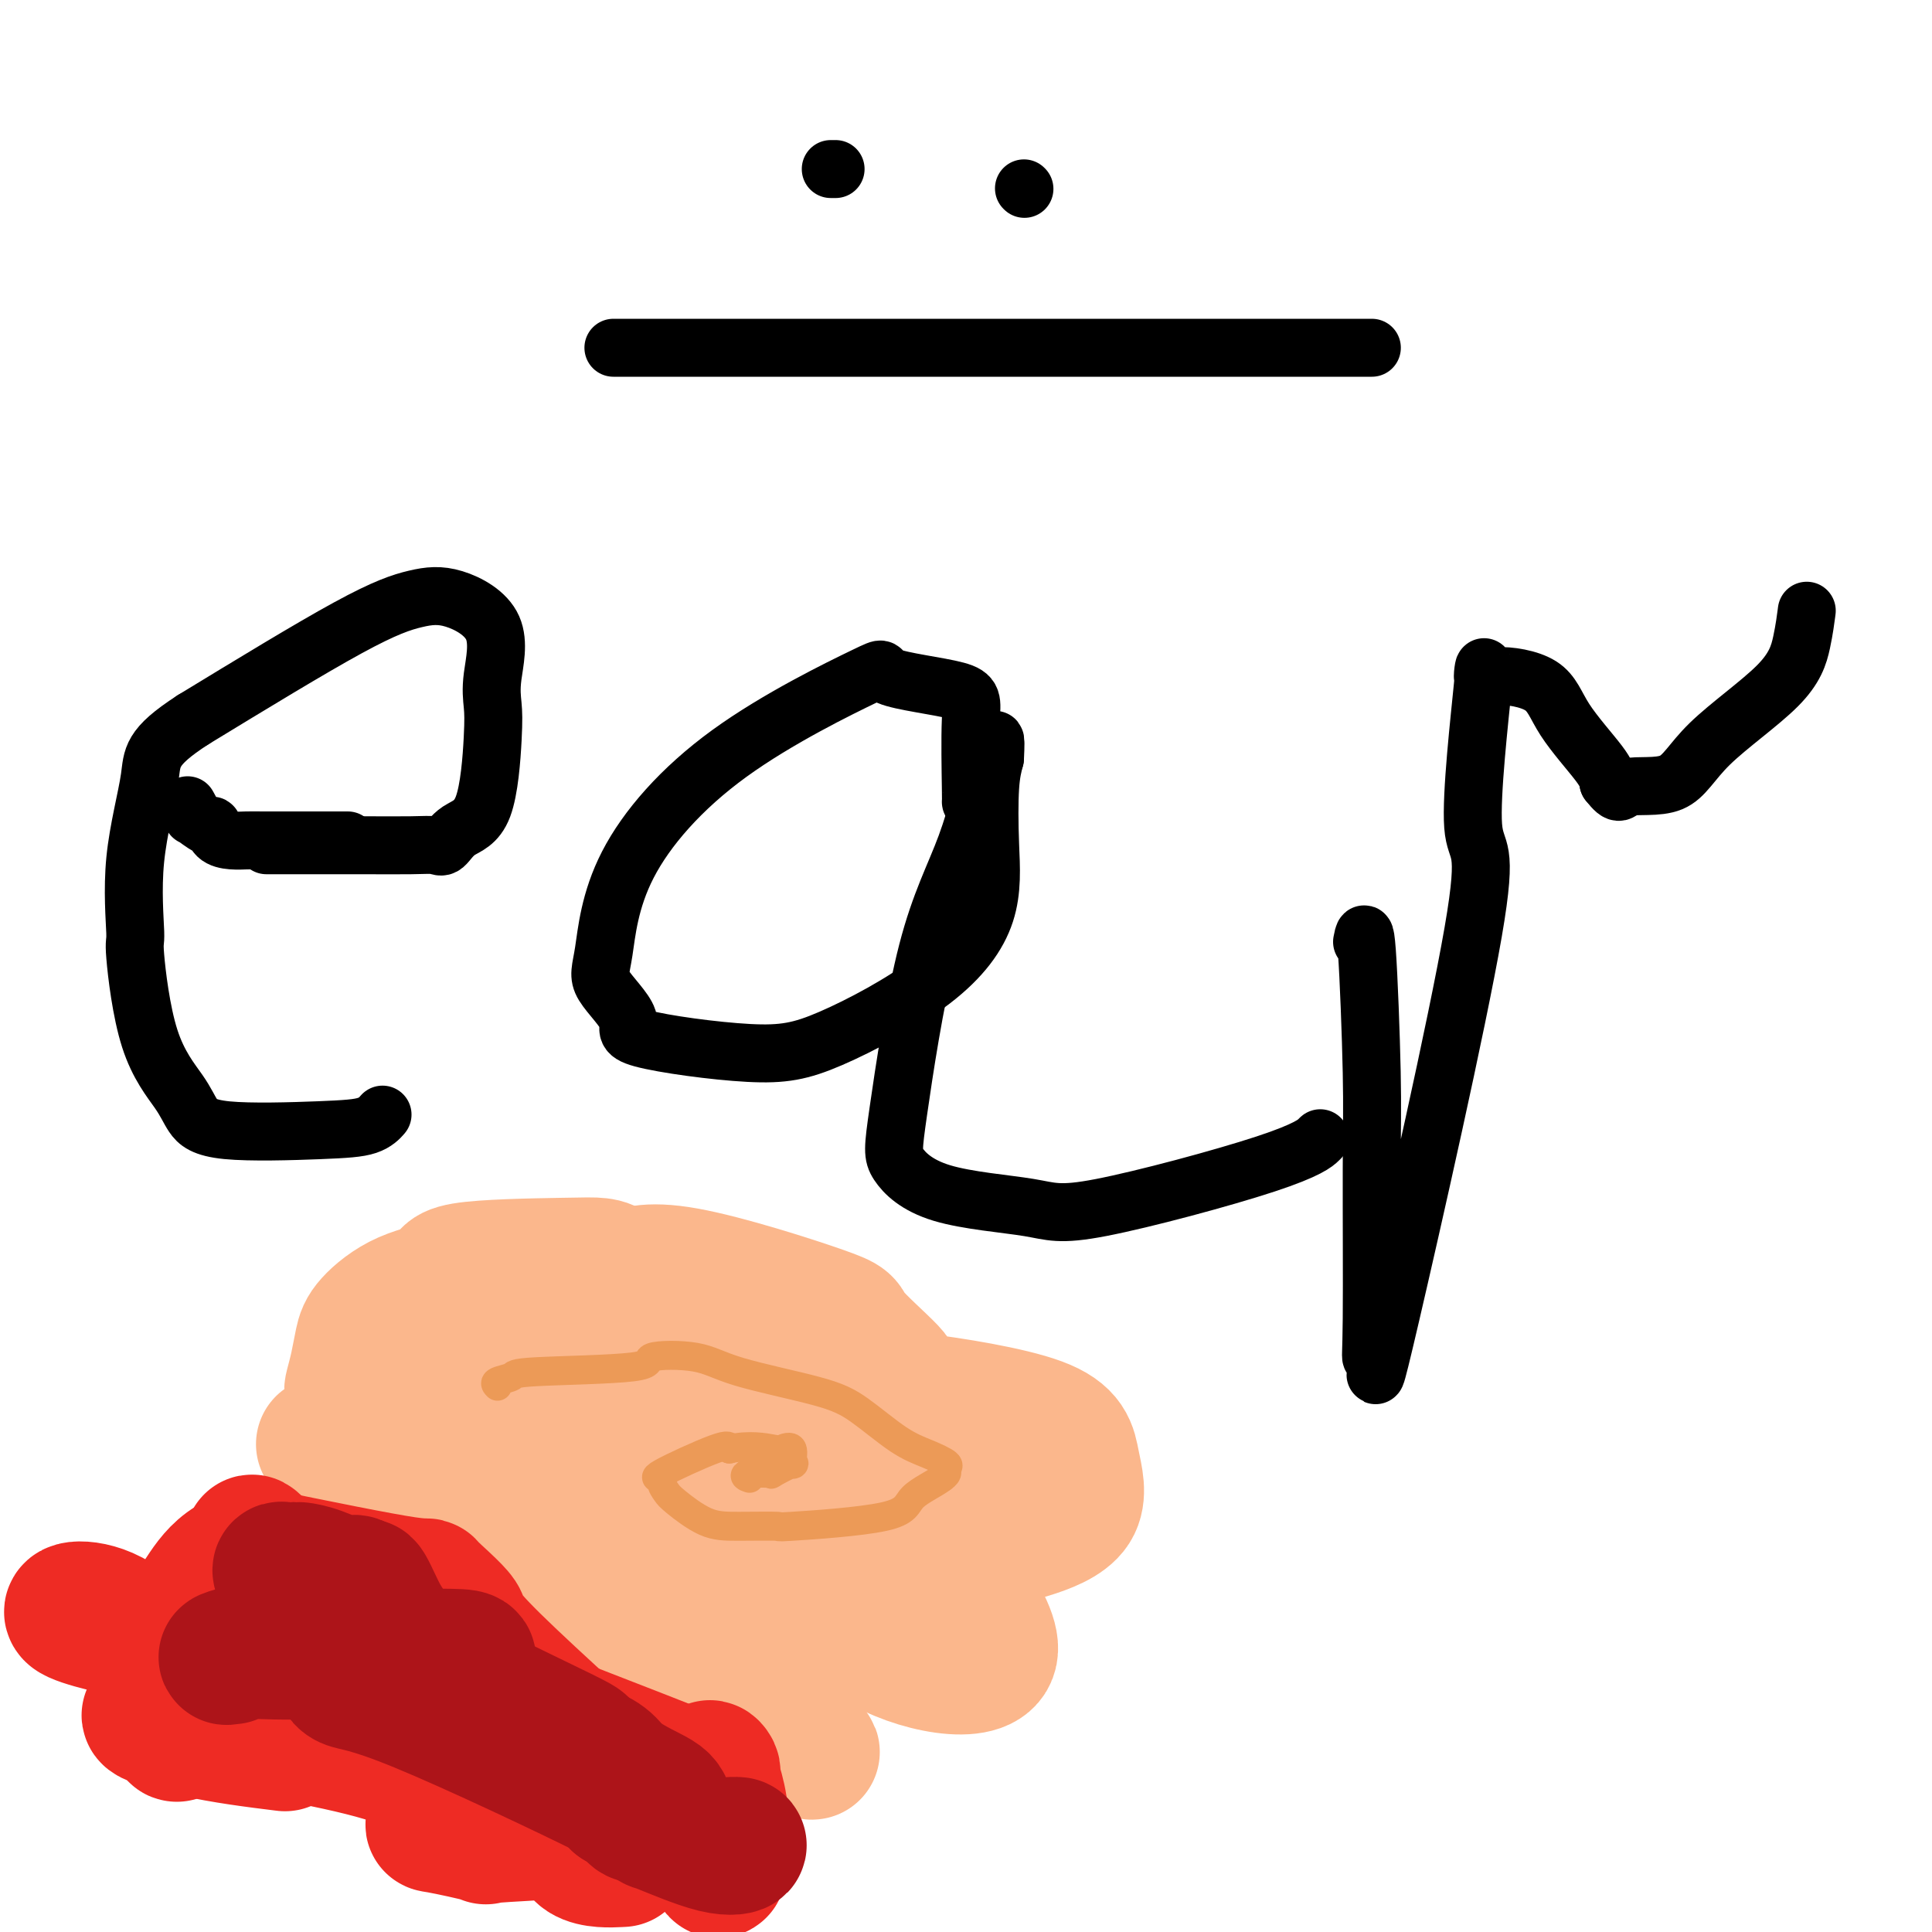
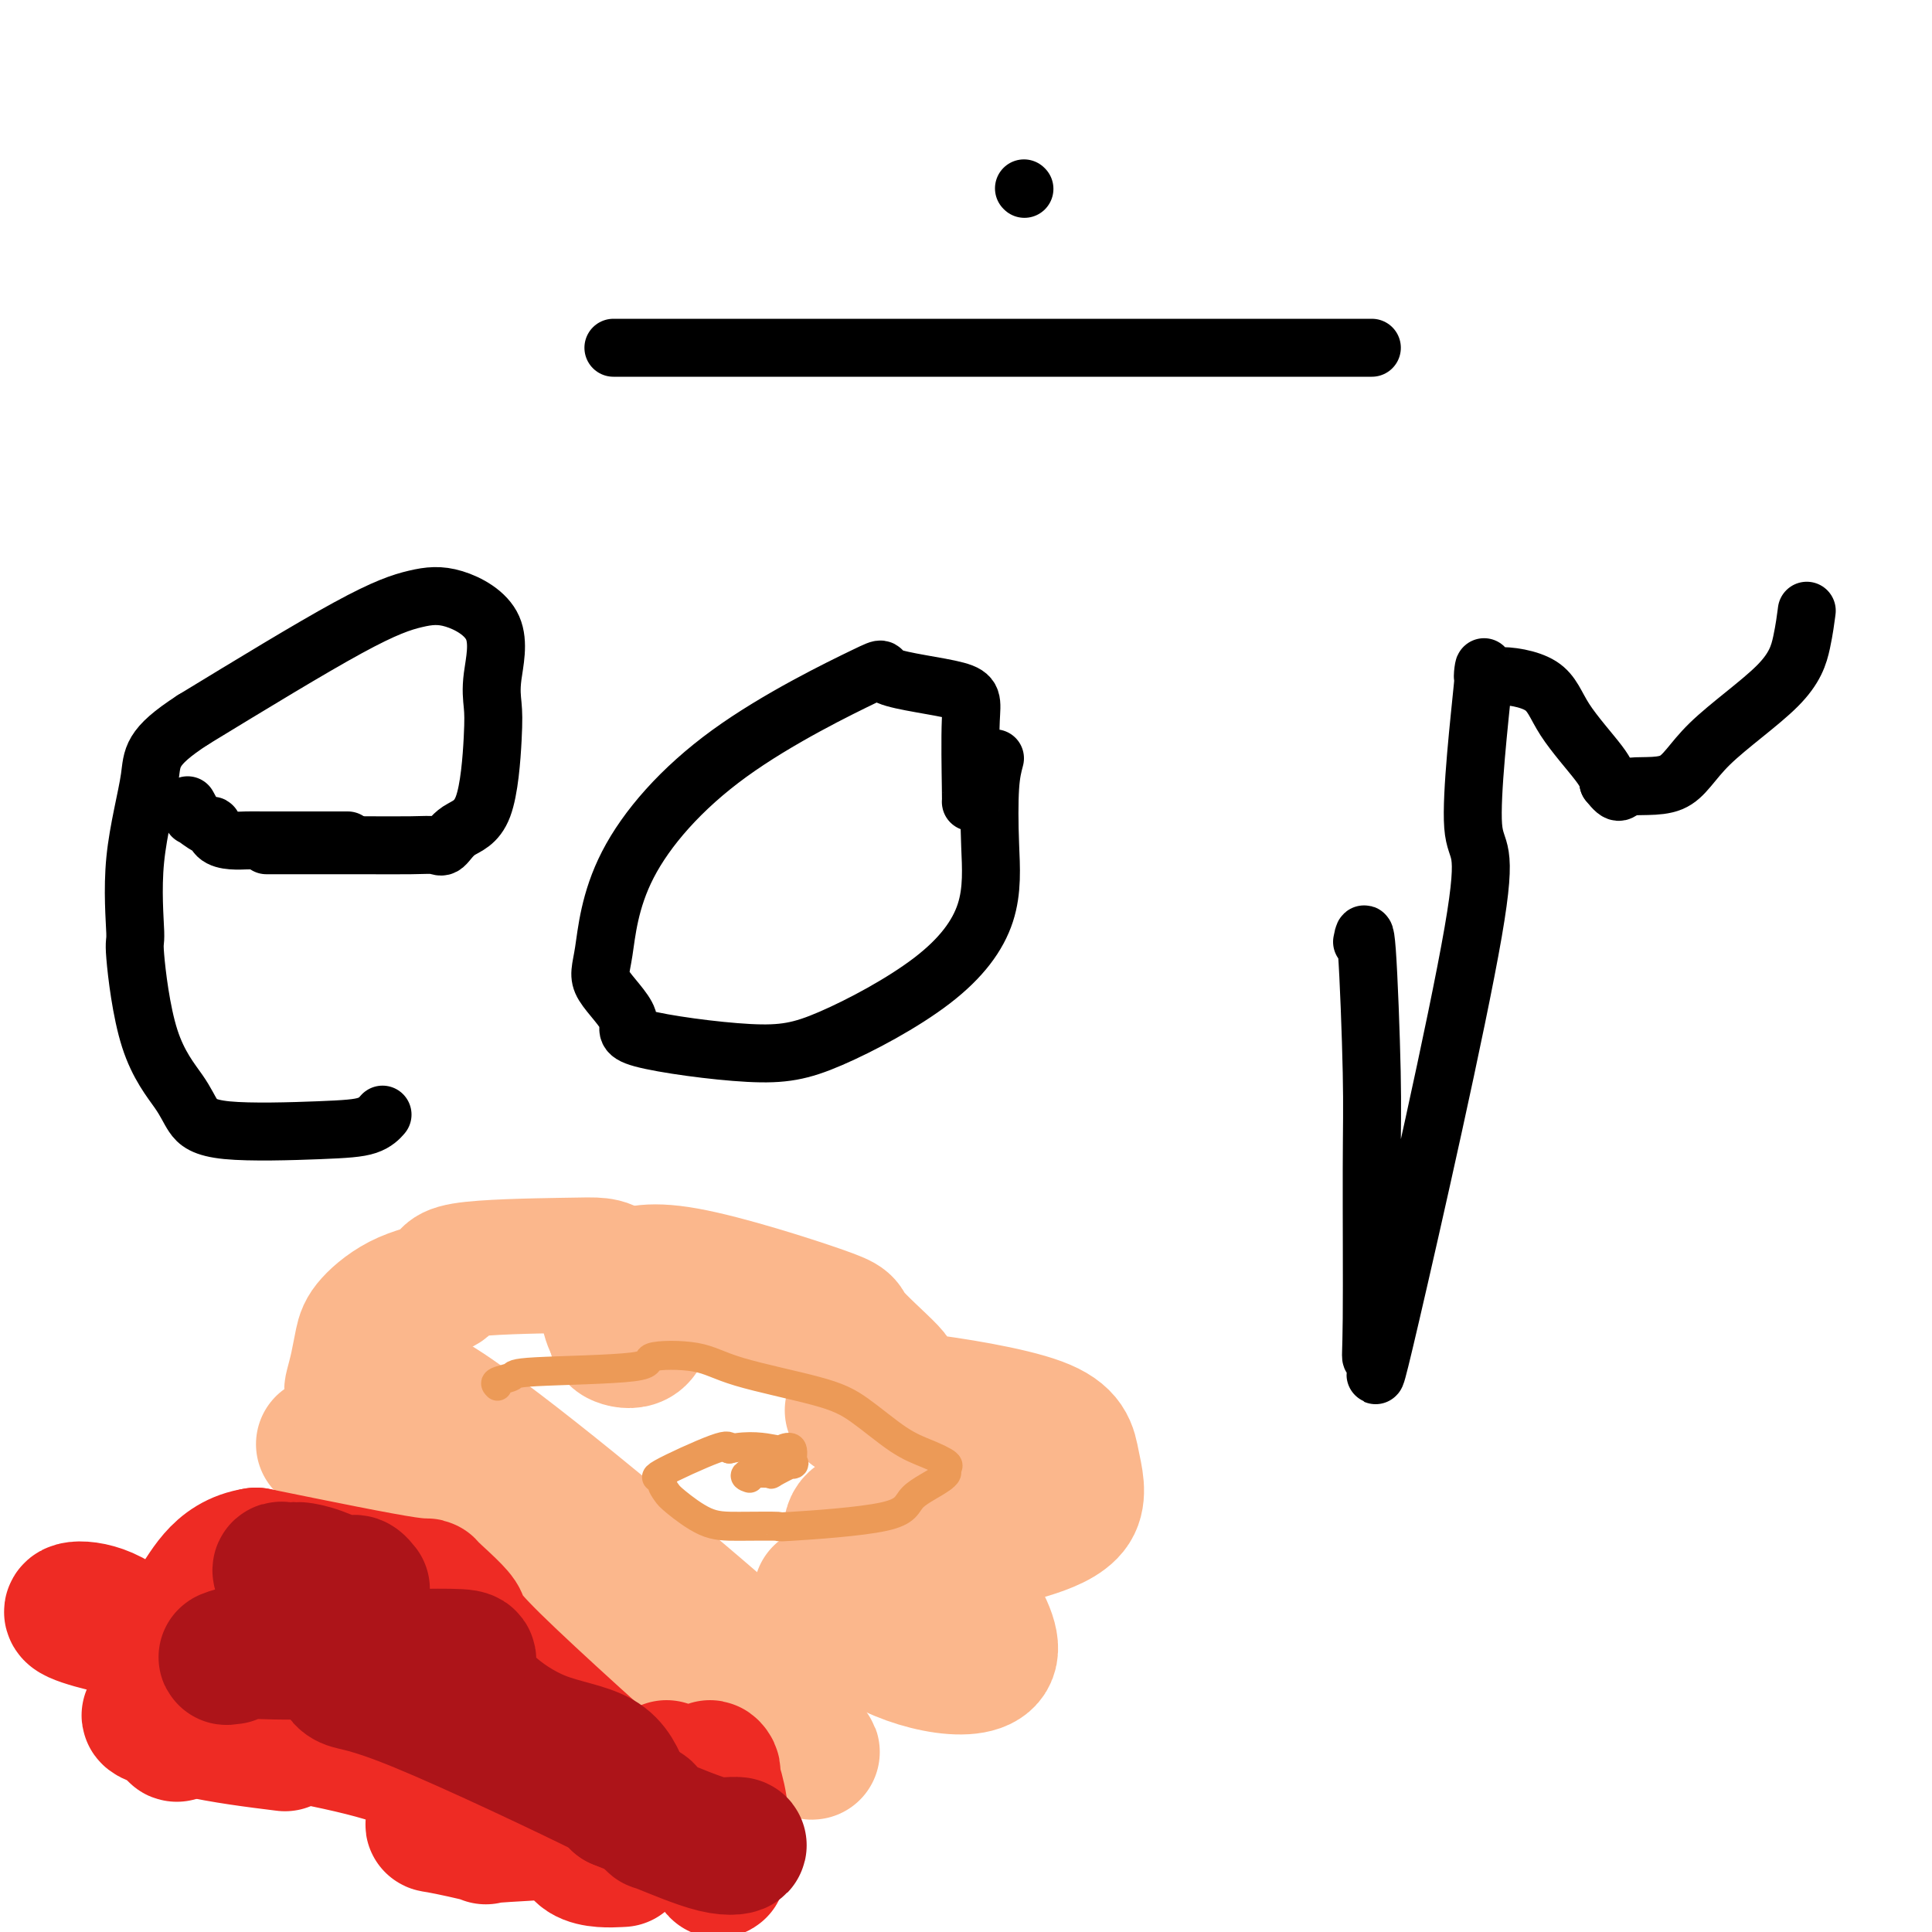
<svg xmlns="http://www.w3.org/2000/svg" viewBox="0 0 400 400" version="1.1">
  <g fill="none" stroke="#000000" stroke-width="12" stroke-linecap="round" stroke-linejoin="round">
    <path d="M56,175c0.288,0.000 0.576,0.000 0,0c-0.576,-0.000 -2.015,-0.001 1,0c3.015,0.001 10.484,0.003 14,0c3.516,-0.003 3.078,-0.010 5,0c1.922,0.010 6.202,0.039 9,0c2.798,-0.039 4.112,-0.144 5,0c0.888,0.144 1.349,0.539 2,0c0.651,-0.539 1.493,-2.011 3,-3c1.507,-0.989 3.678,-1.494 5,-5c1.322,-3.506 1.794,-10.012 2,-14c0.206,-3.988 0.145,-5.459 0,-7c-0.145,-1.541 -0.375,-3.151 0,-6c0.375,-2.849 1.355,-6.938 0,-10c-1.355,-3.062 -5.044,-5.099 -8,-6c-2.956,-0.901 -5.181,-0.666 -8,0c-2.819,0.666 -6.234,1.762 -14,6c-7.766,4.238 -19.883,11.619 -32,19" />
    <path d="M40,149c-8.971,5.793 -8.398,7.774 -9,12c-0.602,4.226 -2.379,10.695 -3,17c-0.621,6.305 -0.084,12.444 0,15c0.084,2.556 -0.283,1.530 0,5c0.283,3.470 1.217,11.438 3,17c1.783,5.562 4.417,8.718 6,11c1.583,2.282 2.116,3.690 3,5c0.884,1.310 2.118,2.522 7,3c4.882,0.478 13.412,0.221 19,0c5.588,-0.221 8.235,-0.406 10,-1c1.765,-0.594 2.647,-1.598 3,-2c0.353,-0.402 0.176,-0.201 0,0" />
    <path d="M201,166c0.025,0.153 0.050,0.307 0,-3c-0.050,-3.307 -0.176,-10.074 0,-14c0.176,-3.926 0.654,-5.011 -3,-6c-3.654,-0.989 -11.440,-1.882 -14,-3c-2.560,-1.118 0.107,-2.463 -5,0c-5.107,2.463 -17.989,8.732 -28,16c-10.011,7.268 -17.153,15.535 -21,23c-3.847,7.465 -4.400,14.128 -5,18c-0.600,3.872 -1.248,4.955 0,7c1.248,2.045 4.391,5.054 5,7c0.609,1.946 -1.318,2.831 3,4c4.318,1.169 14.880,2.622 22,3c7.120,0.378 10.797,-0.320 17,-3c6.203,-2.680 14.933,-7.342 21,-12c6.067,-4.658 9.472,-9.310 11,-14c1.528,-4.690 1.181,-9.416 1,-14c-0.181,-4.584 -0.194,-9.024 0,-12c0.194,-2.976 0.597,-4.488 1,-6" />
-     <path d="M206,157c0.281,-5.818 -0.017,-4.362 -1,0c-0.983,4.362 -2.652,11.630 -5,18c-2.348,6.370 -5.374,11.842 -8,22c-2.626,10.158 -4.851,25.003 -6,33c-1.149,7.997 -1.221,9.147 0,11c1.221,1.853 3.736,4.408 9,6c5.264,1.592 13.278,2.219 18,3c4.722,0.781 6.152,1.714 15,0c8.848,-1.714 25.113,-6.077 34,-9c8.887,-2.923 10.396,-4.407 11,-5c0.604,-0.593 0.302,-0.297 0,0" />
    <path d="M282,195c0.309,-1.613 0.617,-3.225 1,2c0.383,5.225 0.840,17.289 1,25c0.160,7.711 0.023,11.071 0,20c-0.023,8.929 0.069,23.427 0,31c-0.069,7.573 -0.298,8.222 0,8c0.298,-0.222 1.125,-1.316 1,1c-0.125,2.316 -1.201,8.041 3,-10c4.201,-18.041 13.679,-59.847 17,-79c3.321,-19.153 0.486,-15.651 0,-22c-0.486,-6.349 1.377,-22.548 2,-29c0.623,-6.452 0.006,-3.156 0,-2c-0.006,1.156 0.601,0.172 3,0c2.399,-0.172 6.592,0.469 9,2c2.408,1.531 3.033,3.951 5,7c1.967,3.049 5.276,6.728 7,9c1.724,2.272 1.862,3.136 2,4" />
    <path d="M333,162c2.600,3.295 2.101,1.532 4,1c1.899,-0.532 6.197,0.168 9,-1c2.803,-1.168 4.110,-4.205 8,-8c3.890,-3.795 10.362,-8.347 14,-12c3.638,-3.653 4.441,-6.407 5,-9c0.559,-2.593 0.874,-5.027 1,-6c0.126,-0.973 0.063,-0.487 0,0" />
    <path d="M72,174c-0.062,-0.000 -0.123,-0.000 -1,0c-0.877,0.000 -2.569,0.000 -3,0c-0.431,-0.000 0.400,-0.002 -2,0c-2.400,0.002 -8.030,0.006 -11,0c-2.970,-0.006 -3.280,-0.024 -4,0c-0.720,0.024 -1.851,0.089 -3,0c-1.149,-0.089 -2.317,-0.334 -3,-1c-0.683,-0.666 -0.880,-1.755 -1,-2c-0.120,-0.245 -0.162,0.354 -1,0c-0.838,-0.354 -2.472,-1.662 -3,-2c-0.528,-0.338 0.050,0.294 0,0c-0.050,-0.294 -0.729,-1.512 -1,-2c-0.271,-0.488 -0.136,-0.244 0,0" />
-     <path d="M172,35c0.417,0.000 0.833,0.000 1,0c0.167,0.000 0.083,0.000 0,0" />
    <path d="M212,39c0.000,0.000 0.100,0.100 0.1,0.1" />
    <path d="M127,72c1.456,0.000 2.912,0.000 15,0c12.088,0.000 34.808,0.000 58,0c23.192,0.000 46.856,0.000 61,0c14.144,0.000 18.770,0.000 21,0c2.230,0.000 2.066,0.000 2,0c-0.066,0.000 -0.033,0.000 0,0" />
  </g>
  <g fill="none" stroke="#FBB78C" stroke-width="28" stroke-linecap="round" stroke-linejoin="round">
    <path d="M67,299c0.336,0.026 0.672,0.052 1,0c0.328,-0.052 0.648,-0.180 1,0c0.352,0.180 0.738,0.670 1,1c0.262,0.330 0.402,0.501 1,1c0.598,0.499 1.655,1.326 3,2c1.345,0.674 2.980,1.196 5,2c2.020,0.804 4.427,1.889 6,3c1.573,1.111 2.314,2.249 6,5c3.686,2.751 10.319,7.114 13,9c2.681,1.886 1.412,1.294 4,3c2.588,1.706 9.032,5.710 12,8c2.968,2.290 2.458,2.865 4,4c1.542,1.135 5.135,2.830 7,4c1.865,1.170 2.002,1.815 6,4c3.998,2.185 11.857,5.910 16,8c4.143,2.090 4.572,2.545 5,3" />
    <path d="M158,356c15.607,9.952 9.125,6.333 7,5c-2.125,-1.333 0.107,-0.381 1,0c0.893,0.381 0.446,0.190 0,0" />
    <path d="M74,288c-0.399,0.026 -0.798,0.053 -1,0c-0.202,-0.053 -0.208,-0.185 0,-1c0.208,-0.815 0.629,-2.314 1,-4c0.371,-1.686 0.691,-3.558 1,-5c0.309,-1.442 0.606,-2.453 2,-4c1.394,-1.547 3.885,-3.631 7,-5c3.115,-1.369 6.855,-2.025 8,-3c1.145,-0.975 -0.305,-2.269 4,-3c4.305,-0.731 14.365,-0.899 20,-1c5.635,-0.101 6.844,-0.135 8,0c1.156,0.135 2.260,0.440 4,2c1.740,1.560 4.116,4.377 5,7c0.884,2.623 0.277,5.052 -1,6c-1.277,0.948 -3.222,0.414 -4,0c-0.778,-0.414 -0.389,-0.707 0,-1" />
    <path d="M128,276c-1.048,-0.854 -1.669,-2.488 -2,-4c-0.331,-1.512 -0.374,-2.903 0,-4c0.374,-1.097 1.163,-1.901 3,-3c1.837,-1.099 4.721,-2.492 13,-1c8.279,1.492 21.952,5.869 28,8c6.048,2.131 4.471,2.017 6,4c1.529,1.983 6.163,6.064 8,8c1.837,1.936 0.878,1.728 0,3c-0.878,1.272 -1.675,4.026 -3,5c-1.325,0.974 -3.179,0.169 -4,0c-0.821,-0.169 -0.611,0.299 0,0c0.611,-0.299 1.621,-1.365 3,-2c1.379,-0.635 3.127,-0.840 10,0c6.873,0.840 18.872,2.725 25,5c6.128,2.275 6.385,4.940 7,8c0.615,3.060 1.589,6.516 0,9c-1.589,2.484 -5.740,3.995 -9,5c-3.260,1.005 -5.630,1.502 -8,2" />
    <path d="M205,319c-6.426,0.292 -13.991,-2.479 -17,-3c-3.009,-0.521 -1.462,1.208 -2,0c-0.538,-1.208 -3.163,-5.354 2,0c5.163,5.354 18.112,20.207 17,26c-1.112,5.793 -16.287,2.524 -23,-2c-6.713,-4.524 -4.965,-10.305 -5,-15c-0.035,-4.695 -1.852,-8.305 0,-10c1.852,-1.695 7.373,-1.475 10,1c2.627,2.475 2.361,7.205 1,10c-1.361,2.795 -3.817,3.656 -7,4c-3.183,0.344 -7.091,0.172 -11,0" />
-     <path d="M170,330c-6.620,-1.513 -14.169,-7.294 -20,-12c-5.831,-4.706 -9.943,-8.335 -12,-11c-2.057,-2.665 -2.060,-4.365 -2,-9c0.060,-4.635 0.184,-12.203 8,-12c7.816,0.203 23.325,8.179 25,15c1.675,6.821 -10.483,12.488 -19,15c-8.517,2.512 -13.392,1.869 -19,0c-5.608,-1.869 -11.949,-4.964 -16,-10c-4.051,-5.036 -5.812,-12.014 -7,-16c-1.188,-3.986 -1.803,-4.981 -2,-6c-0.197,-1.019 0.024,-2.061 0,-3c-0.024,-0.939 -0.294,-1.777 2,-2c2.294,-0.223 7.153,0.167 11,2c3.847,1.833 6.681,5.110 8,9c1.319,3.890 1.124,8.393 0,12c-1.124,3.607 -3.178,6.316 -8,8c-4.822,1.684 -12.411,2.342 -20,3" />
    <path d="M99,313c-6.923,-0.640 -14.229,-3.739 -17,-7c-2.771,-3.261 -1.005,-6.684 0,-8c1.005,-1.316 1.249,-0.527 0,-4c-1.249,-3.473 -3.991,-11.209 9,-3c12.991,8.209 41.716,32.364 53,42c11.284,9.636 5.127,4.754 3,3c-2.127,-1.754 -0.223,-0.380 1,1c1.223,1.380 1.767,2.766 3,4c1.233,1.234 3.157,2.317 4,3c0.843,0.683 0.604,0.968 1,1c0.396,0.032 1.426,-0.187 3,0c1.574,0.187 3.693,0.781 5,1c1.307,0.219 1.802,0.063 2,0c0.198,-0.063 0.099,-0.031 0,0" />
  </g>
  <g fill="none" stroke="#EC9A57" stroke-width="6" stroke-linecap="round" stroke-linejoin="round">
    <path d="M103,287c-0.346,-0.336 -0.693,-0.671 0,-1c0.693,-0.329 2.425,-0.651 3,-1c0.575,-0.349 -0.005,-0.727 5,-1c5.005,-0.273 15.597,-0.443 20,-1c4.403,-0.557 2.618,-1.502 4,-2c1.382,-0.498 5.933,-0.548 9,0c3.067,0.548 4.651,1.694 9,3c4.349,1.306 11.464,2.774 16,4c4.536,1.226 6.494,2.212 9,4c2.506,1.788 5.562,4.377 8,6c2.438,1.623 4.258,2.280 6,3c1.742,0.720 3.405,1.502 4,2c0.595,0.498 0.122,0.711 0,1c-0.122,0.289 0.108,0.654 0,1c-0.108,0.346 -0.554,0.673 -1,1" />
    <path d="M195,306c-1.453,1.160 -4.586,2.560 -6,4c-1.414,1.440 -1.110,2.922 -6,4c-4.890,1.078 -14.974,1.754 -19,2c-4.026,0.246 -1.996,0.064 -3,0c-1.004,-0.064 -5.044,-0.010 -8,0c-2.956,0.010 -4.828,-0.026 -7,-1c-2.172,-0.974 -4.645,-2.887 -6,-4c-1.355,-1.113 -1.593,-1.427 -2,-2c-0.407,-0.573 -0.985,-1.405 -1,-2c-0.015,-0.595 0.532,-0.953 0,-1c-0.532,-0.047 -2.143,0.218 0,-1c2.143,-1.218 8.041,-3.919 11,-5c2.959,-1.081 2.980,-0.540 3,0" />
    <path d="M151,300c4.117,-0.942 7.408,-0.297 9,0c1.592,0.297 1.483,0.245 2,0c0.517,-0.245 1.660,-0.682 2,0c0.340,0.682 -0.122,2.484 0,3c0.122,0.516 0.828,-0.254 0,0c-0.828,0.254 -3.192,1.532 -4,2c-0.808,0.468 -0.062,0.125 0,0c0.062,-0.125 -0.561,-0.034 -1,0c-0.439,0.034 -0.695,0.009 -1,0c-0.305,-0.009 -0.659,-0.002 -1,0c-0.341,0.002 -0.669,0.001 -1,0c-0.331,-0.001 -0.666,-0.000 -1,0" />
    <path d="M155,305c-1.400,0.533 -0.400,0.867 0,1c0.400,0.133 0.200,0.067 0,0" />
  </g>
  <g fill="none" stroke="#EE2B24" stroke-width="28" stroke-linecap="round" stroke-linejoin="round">
-     <path d="M53,320c-0.870,-0.823 -1.741,-1.645 1,2c2.741,3.645 9.093,11.759 17,17c7.907,5.241 17.369,7.611 21,9c3.631,1.389 1.432,1.798 4,3c2.568,1.202 9.905,3.199 13,4c3.095,0.801 1.949,0.408 6,2c4.051,1.592 13.300,5.169 18,7c4.700,1.831 4.850,1.915 5,2" />
    <path d="M138,366c12.284,3.884 9.494,0.095 9,0c-0.494,-0.095 1.307,3.505 2,8c0.693,4.495 0.276,9.886 0,12c-0.276,2.114 -0.413,0.950 -1,0c-0.587,-0.950 -1.624,-1.686 -11,-10c-9.376,-8.314 -27.093,-24.206 -35,-32c-7.907,-7.794 -6.006,-7.491 -7,-9c-0.994,-1.509 -4.883,-4.829 -6,-6c-1.117,-1.171 0.538,-0.192 -5,-1c-5.538,-0.808 -18.269,-3.404 -31,-6" />
    <path d="M53,322c-8.063,1.197 -10.219,7.690 -13,11c-2.781,3.310 -6.187,3.435 -7,4c-0.813,0.565 0.966,1.568 -3,1c-3.966,-0.568 -13.676,-2.707 -15,-4c-1.324,-1.293 5.738,-1.738 11,3c5.262,4.738 8.724,14.660 10,19c1.276,4.340 0.364,3.097 0,2c-0.364,-1.097 -0.182,-2.049 0,-3" />
    <path d="M36,355c1.667,3.000 0.833,1.500 0,0" />
    <path d="M59,361c-6.256,-0.776 -12.512,-1.552 -19,-3c-6.488,-1.448 -13.208,-3.567 -6,-3c7.208,0.567 28.345,3.819 41,7c12.655,3.181 16.828,6.289 18,9c1.172,2.711 -0.655,5.025 -2,6c-1.345,0.975 -2.207,0.610 0,1c2.207,0.390 7.482,1.534 9,2c1.518,0.466 -0.720,0.254 2,0c2.720,-0.254 10.397,-0.552 14,-1c3.603,-0.448 3.131,-1.048 3,0c-0.131,1.048 0.080,3.744 2,5c1.920,1.256 5.549,1.073 7,1c1.451,-0.073 0.726,-0.037 0,0" />
  </g>
  <g fill="none" stroke="#AD1419" stroke-width="28" stroke-linecap="round" stroke-linejoin="round">
    <path d="M48,343c-0.761,0.113 -1.523,0.226 -1,0c0.523,-0.226 2.330,-0.792 4,-1c1.670,-0.208 3.202,-0.057 6,0c2.798,0.057 6.862,0.019 9,0c2.138,-0.019 2.348,-0.019 3,0c0.652,0.019 1.744,0.057 2,0c0.256,-0.057 -0.323,-0.210 0,0c0.323,0.210 1.549,0.781 4,1c2.451,0.219 6.128,0.085 10,0c3.872,-0.085 7.940,-0.122 10,0c2.060,0.122 2.112,0.403 2,1c-0.112,0.597 -0.389,1.511 0,3c0.389,1.489 1.445,3.554 4,6c2.555,2.446 6.611,5.274 11,7c4.389,1.726 9.111,2.350 12,4c2.889,1.650 3.944,4.325 5,7" />
-     <path d="M129,371c1.166,1.925 1.581,3.239 2,4c0.419,0.761 0.843,0.971 2,1c1.157,0.029 3.046,-0.121 4,0c0.954,0.121 0.973,0.513 1,0c0.027,-0.513 0.062,-1.930 -1,-3c-1.062,-1.070 -3.222,-1.792 -7,-4c-3.778,-2.208 -9.175,-5.904 -10,-7c-0.825,-1.096 2.921,0.406 -4,-3c-6.921,-3.406 -24.509,-11.719 -32,-16c-7.491,-4.281 -4.884,-4.529 -4,-5c0.884,-0.471 0.046,-1.165 -1,-3c-1.046,-1.835 -2.299,-4.810 -3,-6c-0.701,-1.190 -0.851,-0.595 -1,0" />
    <path d="M75,329c-1.770,-2.287 -1.696,-1.005 -3,-1c-1.304,0.005 -3.985,-1.268 -6,-2c-2.015,-0.732 -3.363,-0.925 -4,-1c-0.637,-0.075 -0.564,-0.033 -1,0c-0.436,0.033 -1.382,0.058 -2,0c-0.618,-0.058 -0.908,-0.200 -1,0c-0.092,0.200 0.012,0.742 2,4c1.988,3.258 5.859,9.232 8,13c2.141,3.768 2.553,5.330 4,6c1.447,0.670 3.928,0.450 15,5c11.072,4.550 30.735,13.872 39,18c8.265,4.128 5.133,3.064 2,2" />
    <path d="M128,373c9.378,3.911 4.825,1.188 4,1c-0.825,-0.188 2.080,2.160 3,3c0.920,0.840 -0.143,0.173 2,1c2.143,0.827 7.492,3.150 11,4c3.508,0.850 5.175,0.229 5,0c-0.175,-0.229 -2.193,-0.065 -3,0c-0.807,0.065 -0.404,0.033 0,0" />
  </g>
</svg>